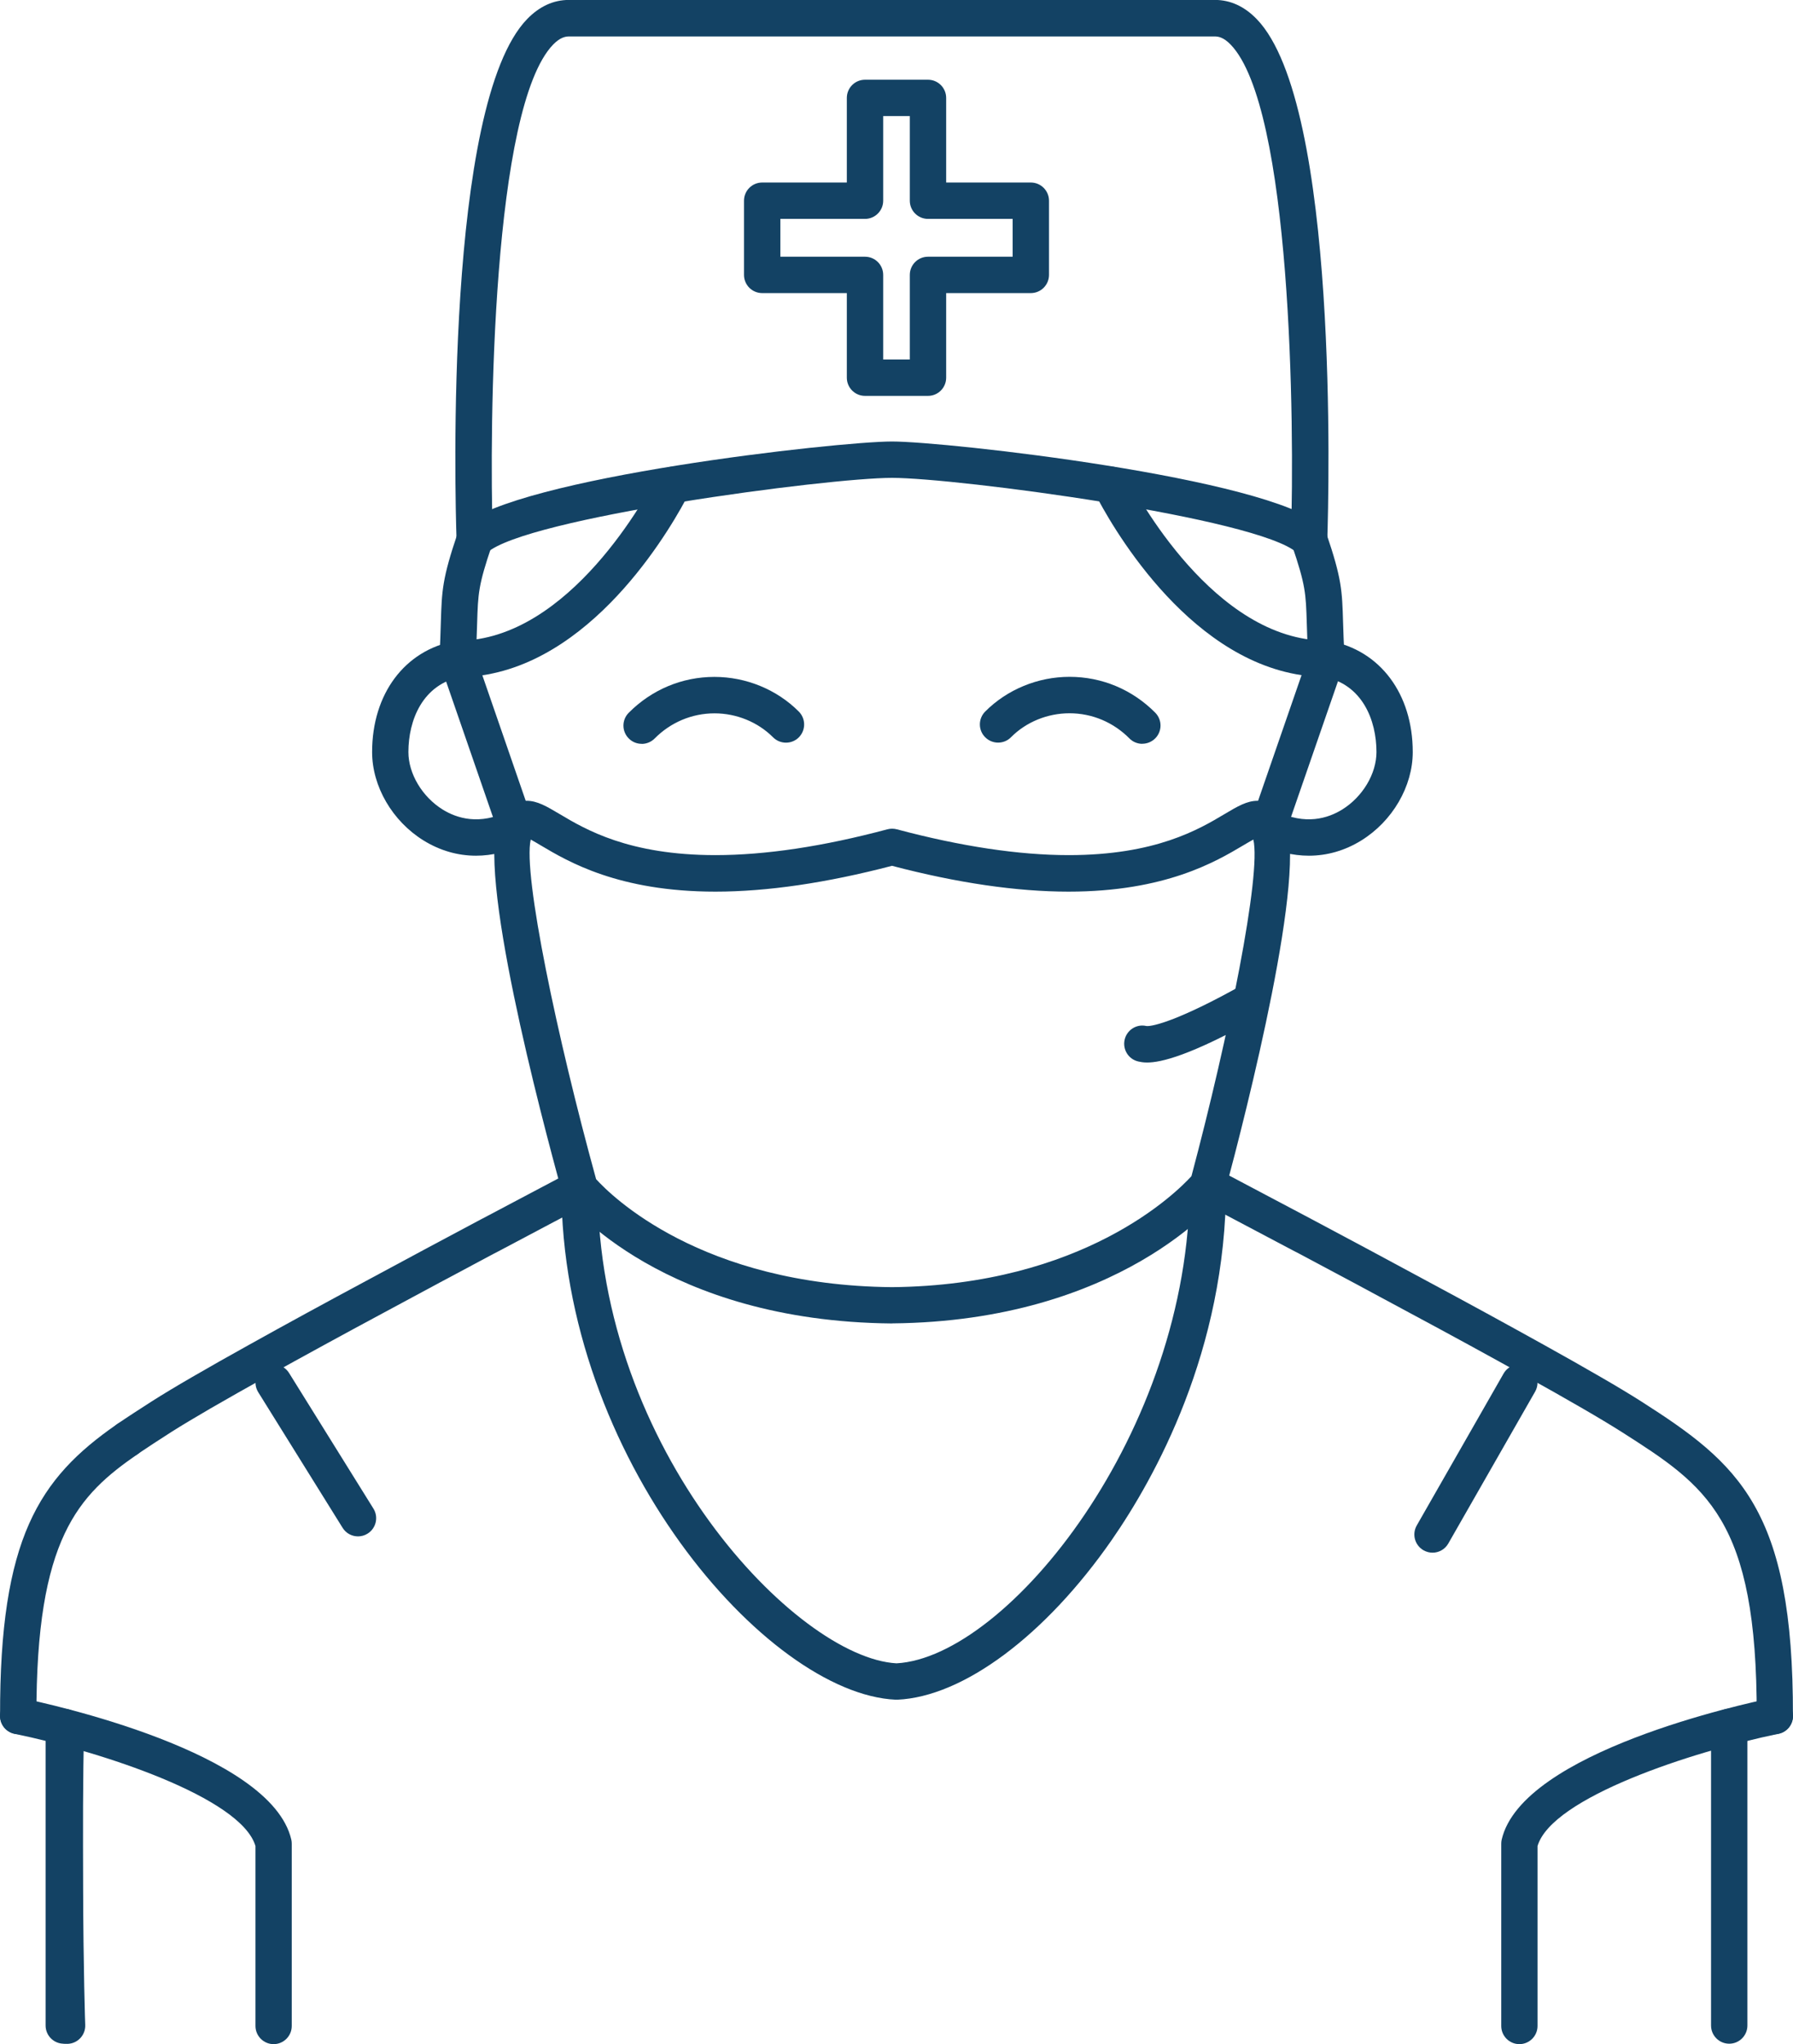
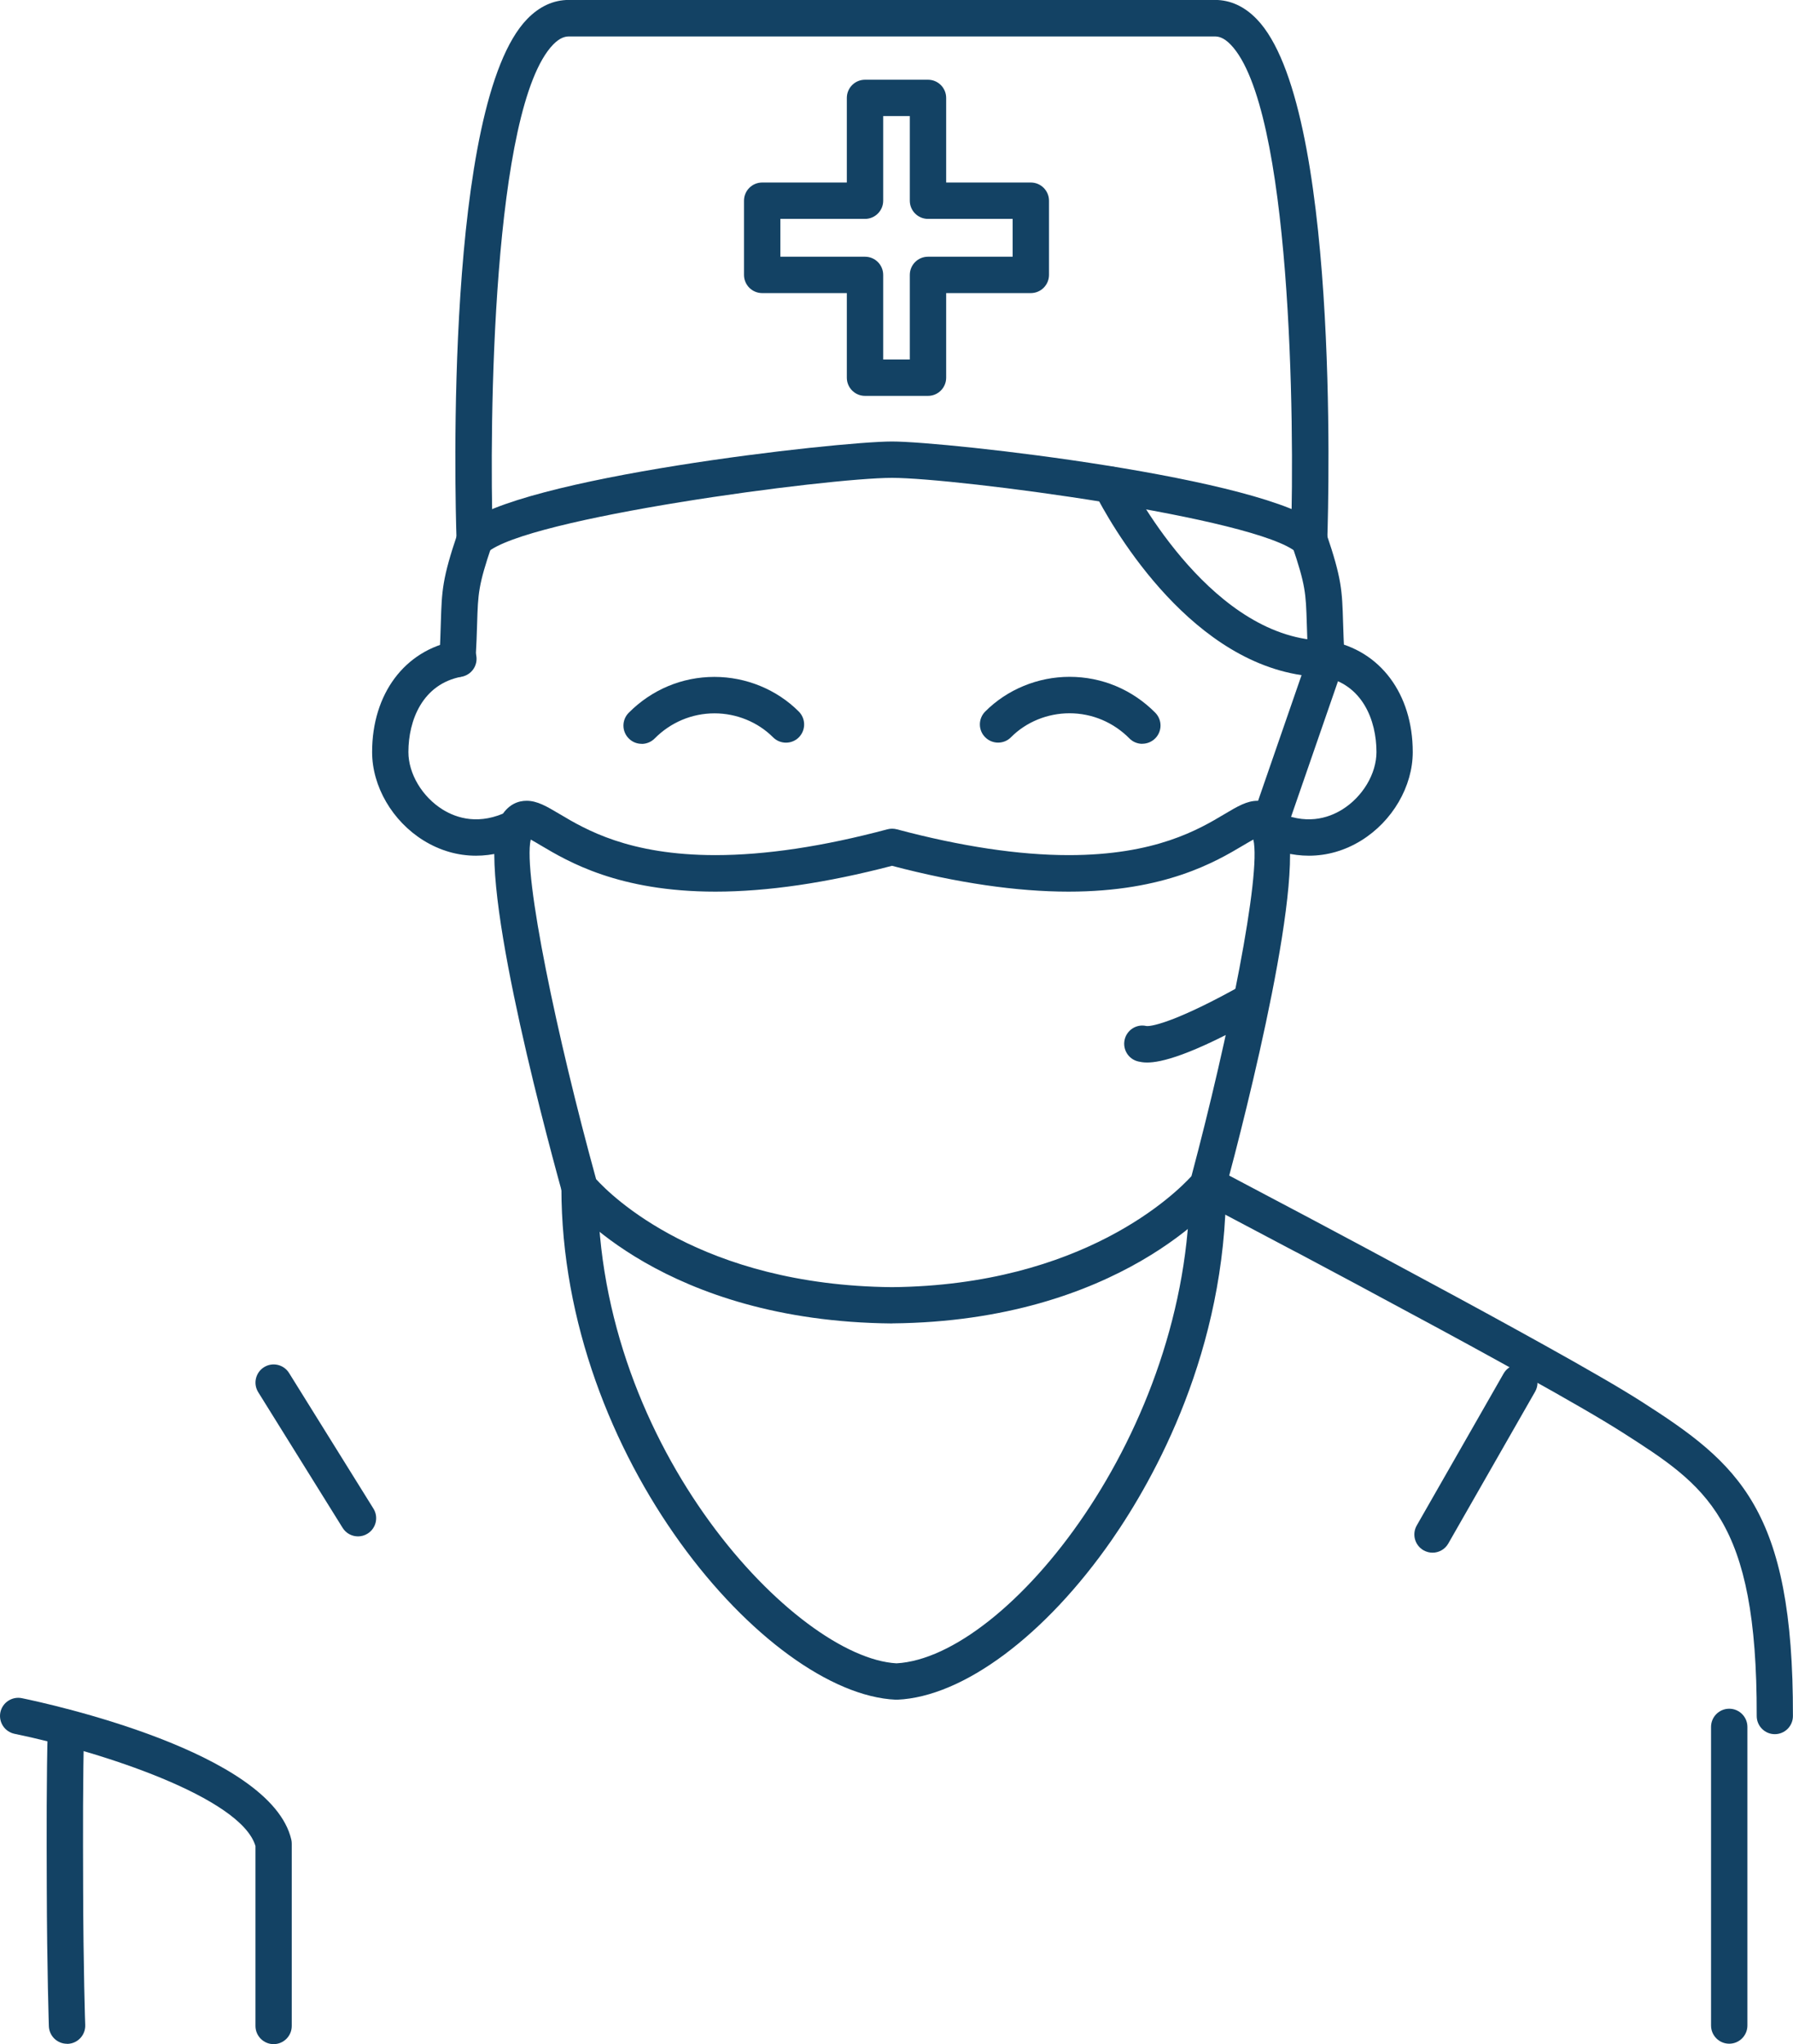
<svg xmlns="http://www.w3.org/2000/svg" id="Vrstva_2" data-name="Vrstva 2" viewBox="0 0 246.56 281">
  <defs>
    <style>
      .cls-1 {
        fill: #134264;
        stroke-width: 0px;
      }
    </style>
  </defs>
  <g id="Image">
    <g>
      <path class="cls-1" d="M196.99,213.44c-.42,0-.85-.11-1.24-.33-1.2-.69-1.61-2.21-.93-3.41l11.94-20.88c.69-1.2,2.21-1.62,3.41-.93,1.2.69,1.61,2.21.93,3.41l-11.94,20.88c-.46.81-1.3,1.26-2.17,1.26Z" />
      <path class="cls-1" d="M49.23,211.2c-.84,0-1.65-.42-2.12-1.18l-11.6-18.64c-.73-1.17-.37-2.71.8-3.44,1.17-.73,2.71-.37,3.44.8l11.6,18.64c.73,1.17.37,2.71-.8,3.44-.41.26-.87.38-1.32.38Z" />
      <path class="cls-1" d="M127.61,54.42h-8.66c-1.38,0-2.5-1.12-2.5-2.5v-11.63h-11.64c-1.38,0-2.5-1.12-2.5-2.5v-10.2c0-1.38,1.12-2.5,2.5-2.5h11.64v-11.63c0-1.38,1.12-2.5,2.5-2.5h8.66c1.38,0,2.5,1.12,2.5,2.5v11.63h11.64c1.38,0,2.5,1.12,2.5,2.5v10.2c0,1.38-1.12,2.5-2.5,2.5h-11.64v11.63c0,1.38-1.12,2.5-2.5,2.5ZM121.45,49.42h3.66v-11.63c0-1.38,1.12-2.5,2.5-2.5h11.64v-5.2h-11.64c-1.38,0-2.5-1.12-2.5-2.5v-11.63h-3.66v11.63c0,1.38-1.12,2.5-2.5,2.5h-11.64v5.2h11.64c1.38,0,2.5,1.12,2.5,2.5v11.63Z" />
      <path class="cls-1" d="M182.4,93.07c-1.32,0-2.42-1.03-2.49-2.36-.12-2.08-.17-3.68-.21-5-.13-4.14-.16-5.26-2.04-10.77-.44-1.31.26-2.73,1.56-3.17,1.31-.44,2.73.26,3.17,1.56,2.12,6.22,2.17,7.86,2.3,12.23.04,1.29.09,2.84.2,4.87.08,1.38-.98,2.56-2.35,2.64-.05,0-.1,0-.14,0Z" />
      <path class="cls-1" d="M62.91,93.07s-.1,0-.14,0c-1.38-.08-2.43-1.26-2.35-2.64.12-2.03.16-3.58.2-4.87.14-4.37.19-6,2.3-12.23.44-1.31,1.86-2.01,3.17-1.56,1.31.44,2.01,1.87,1.56,3.17-1.88,5.52-1.91,6.63-2.04,10.77-.04,1.32-.09,2.92-.21,5-.08,1.33-1.18,2.36-2.49,2.36Z" />
      <path class="cls-1" d="M179.99,117.63c-2.22,0-4.49-.55-6.71-1.66-1.24-.62-1.74-2.12-1.12-3.35.62-1.23,2.12-1.74,3.35-1.12,3.99,1.99,7.12.98,9.05-.21,2.82-1.75,4.72-4.92,4.72-7.91,0-4.35-1.92-9.36-7.33-10.36-1.36-.25-2.25-1.56-2-2.91.25-1.36,1.56-2.25,2.91-2,6.93,1.29,11.41,7.28,11.41,15.27,0,4.72-2.78,9.5-7.08,12.16-2.25,1.39-4.7,2.09-7.2,2.09Z" />
      <path class="cls-1" d="M65.45,117.63c-2.5,0-4.95-.7-7.2-2.09-4.3-2.66-7.08-7.44-7.08-12.16,0-7.99,4.48-13.99,11.41-15.27,1.35-.25,2.66.64,2.91,2,.25,1.36-.64,2.66-2,2.91-5.4,1-7.33,6.01-7.33,10.36,0,2.98,1.9,6.16,4.72,7.91,1.93,1.19,5.06,2.2,9.05.21,1.24-.62,2.74-.11,3.35,1.12.62,1.24.11,2.74-1.12,3.35-2.22,1.11-4.49,1.66-6.71,1.66Z" />
      <g>
        <path class="cls-1" d="M157.08,102.25c-.64,0-1.29-.25-1.77-.74-2.21-2.23-5.14-3.46-8.24-3.46h0c-3.03,0-5.97,1.2-8.05,3.3-.97.98-2.56.98-3.54,0-.98-.97-.98-2.56,0-3.54,3.02-3.03,7.24-4.77,11.59-4.77h.01c4.44,0,8.63,1.75,11.78,4.93.97.98.97,2.56-.01,3.54-.49.48-1.12.73-1.76.73Z" />
        <path class="cls-1" d="M88.23,102.25c-.64,0-1.27-.24-1.76-.73-.98-.97-.99-2.56-.01-3.54,3.16-3.18,7.34-4.93,11.78-4.93h.01c4.35,0,8.58,1.74,11.6,4.77.97.98.97,2.56,0,3.54-.98.98-2.56.97-3.54,0-2.08-2.09-5.02-3.3-8.05-3.3h0c-3.1,0-6.03,1.23-8.24,3.46-.49.49-1.13.74-1.77.74Z" />
      </g>
      <path class="cls-1" d="M65.28,76.63c-1.34,0-2.45-1.07-2.5-2.42-.2-6.09-1.63-59.86,9.7-71.58,1.69-1.75,3.63-2.64,5.76-2.64h88.82c2.13,0,4.07.89,5.76,2.64,11.33,11.71,9.9,65.48,9.7,71.58-.05,1.38-1.19,2.47-2.58,2.42-1.38-.05-2.46-1.2-2.42-2.58.52-15.97.06-59.3-8.3-67.93-.97-1-1.7-1.11-2.16-1.11h-88.82c-.47,0-1.2.12-2.17,1.11-8.36,8.64-8.82,51.97-8.3,67.93.05,1.38-1.04,2.54-2.42,2.58-.03,0-.06,0-.08,0Z" />
      <path class="cls-1" d="M174.39,116.24c-.27,0-.55-.04-.82-.14-1.3-.45-2-1.88-1.55-3.18l6.96-20.11c-16.07-2.41-26.42-21.08-28.44-25.03-.63-1.23-.14-2.74,1.09-3.36,1.23-.63,2.74-.14,3.36,1.09,1.18,2.31,11.98,22.56,27.41,22.56.81,0,1.57.39,2.04,1.05.47.66.59,1.5.33,2.27l-8.02,23.17c-.36,1.03-1.33,1.68-2.36,1.68Z" />
-       <path class="cls-1" d="M70.92,116.27c-1.1,0-2.09-.71-2.39-1.81l-7.96-23.02c-.25-.71-.18-1.51.22-2.16.46-.74,1.25-1.2,2.12-1.2h.12c15.3-.09,26.1-20.27,27.28-22.57.63-1.23,2.14-1.71,3.37-1.08,1.23.63,1.71,2.14,1.08,3.37-2.02,3.94-12.41,22.62-28.43,25.03l6.95,20.11c.03.08.05.15.07.23.32,1.34-.5,2.72-1.84,3.04-.2.05-.4.07-.6.07Z" />
      <path class="cls-1" d="M244.06,238.39h0c-1.38,0-2.5-1.13-2.49-2.51.07-27.13-6.94-31.61-18.56-39.03-1.42-.9-3.28-2.02-5.39-3.24-2.44-1.41-5.01-2.87-7.63-4.32-5.08-2.83-10.68-5.89-16.19-8.84-5.16-2.79-10.37-5.58-15.21-8.15l-.47-.24c-.35-.18-.69-.36-1.03-.54l-12.16-6.43c-1.22-.64-1.69-2.16-1.04-3.38.65-1.22,2.16-1.69,3.38-1.04l12.18,6.44c.34.18.66.35.98.52l.49.26c4.86,2.58,10.08,5.38,15.24,8.17,5.52,2.96,11.14,6.03,16.25,8.87,2.64,1.47,5.24,2.93,7.7,4.36,2.17,1.25,4.09,2.41,5.57,3.35,13.38,8.55,20.95,14.77,20.87,43.26,0,1.38-1.12,2.49-2.5,2.49Z" />
-       <path class="cls-1" d="M2.51,238.39c-1.38,0-2.5-1.12-2.5-2.49-.06-24.42,5.35-32.68,16.02-40.08.04-.03.07-.05.11-.08,1.48-1.01,3.02-2,4.73-3.1,1.49-.95,3.42-2.11,5.58-3.36,2.38-1.38,4.98-2.85,7.7-4.36,5.13-2.86,10.75-5.92,16.25-8.87,5.15-2.78,10.38-5.58,15.23-8.16l.45-.24c.34-.18.68-.35,1.01-.53,4.28-2.27,8.2-4.34,11.44-6.05,1.22-.64,2.73-.18,3.38,1.05.64,1.22.18,2.73-1.05,3.38-3.24,1.7-7.15,3.77-11.41,6.03-.34.18-.7.37-1.06.56l-.43.22c-4.82,2.56-10.04,5.36-15.19,8.14-5.48,2.94-11.08,6-16.19,8.84-2.7,1.5-5.27,2.96-7.63,4.32-2.1,1.22-3.97,2.34-5.39,3.24-1.63,1.05-3.11,2-4.51,2.95-.03.02-.06.05-.09.07-8.21,5.67-14.01,11.57-13.95,36.01,0,1.38-1.11,2.5-2.49,2.51h0Z" />
      <path class="cls-1" d="M9.22,280.95c-1.34,0-2.45-1.06-2.5-2.41,0-.07-.26-7.81-.29-19.15v-.12c-.02-7.32-.05-14.81.14-21.84.04-1.38,1.18-2.51,2.57-2.43,1.38.04,2.47,1.19,2.43,2.57-.19,6.96-.16,14.41-.14,21.61,0,0,0,.1,0,.1v.11c.03,11.25.28,18.91.29,18.98.05,1.38-1.03,2.54-2.41,2.59-.03,0-.06,0-.09,0Z" />
-       <path class="cls-1" d="M17.54,200.32c-.62,0-1.25-.23-1.73-.7-1-.96-1.03-2.54-.07-3.53.96-1,2.55-1.03,3.54-.08,1,.96,1.03,2.53.08,3.53h-.01c-.49.52-1.15.78-1.8.78Z" />
      <path class="cls-1" d="M122.66,181.93h-.02c-31.34-.29-44.36-16.42-44.9-17.11-.2-.26-.35-.56-.44-.88-2.87-10.39-11.98-44.78-8.58-51.36,1.07-2.07,2.6-2.5,3.69-2.5,1.47,0,2.75.76,4.52,1.81,3.56,2.12,9.52,5.66,21.46,5.66,6.86,0,14.81-1.19,23.64-3.55.42-.11.87-.11,1.29,0,8.82,2.35,16.78,3.55,23.64,3.55,11.95,0,17.91-3.54,21.46-5.66,1.77-1.05,3.05-1.81,4.52-1.81,1.09,0,2.62.43,3.69,2.5,3.39,6.57-5.34,40.64-8.1,50.93-.09.33-.24.64-.46.91-.56.7-14.04,17.21-45.38,17.5h-.02ZM81.96,162.08c2.01,2.22,14.39,14.61,40.7,14.86,26.3-.25,39.07-12.95,41.18-15.26,5.12-19.22,9.63-41.55,8.51-46.27-.42.23-.94.53-1.39.8-3.74,2.22-10.7,6.36-24.02,6.36-7.12,0-15.29-1.19-24.28-3.55-8.99,2.35-17.16,3.55-24.28,3.55-13.32,0-20.28-4.14-24.02-6.36-.45-.27-.96-.57-1.38-.8-1.09,4.77,3.65,27.3,8.99,46.68Z" />
      <path class="cls-1" d="M180.03,76.63c-.6,0-1.2-.21-1.67-.64-5.33-4.81-46.83-10.3-55.7-10.3s-50.37,5.5-55.7,10.3c-1.03.92-2.61.84-3.53-.18-.92-1.03-.84-2.61.18-3.53,7.37-6.65,51.63-11.59,59.05-11.59s51.68,4.95,59.05,11.59c1.03.92,1.11,2.51.18,3.53-.49.55-1.17.83-1.86.83Z" />
      <path class="cls-1" d="M157.75,146.06c-.57,0-.94-.08-1.21-.14-1.35-.3-2.19-1.64-1.89-2.99.3-1.34,1.64-2.2,2.98-1.89.87.12,4.74-.88,13.24-5.66,1.2-.68,2.73-.25,3.4.95.68,1.2.25,2.73-.95,3.4-9.68,5.44-13.71,6.33-15.57,6.33Z" />
-       <path class="cls-1" d="M208.94,281c-1.38,0-2.5-1.12-2.5-2.5v-25.05c0-.19.02-.38.06-.56,2.79-12.09,33.56-18.73,37.06-19.45,1.35-.27,2.67.59,2.95,1.95.28,1.35-.59,2.67-1.95,2.95-11.86,2.44-31.16,8.75-33.13,15.43v24.73c0,1.38-1.12,2.5-2.5,2.5Z" />
      <path class="cls-1" d="M37.63,281c-1.38,0-2.5-1.12-2.5-2.5v-24.73c-1.97-6.69-21.27-13-33.13-15.43-1.35-.28-2.22-1.6-1.95-2.95.28-1.35,1.6-2.22,2.95-1.95,3.5.72,34.27,7.36,37.06,19.45.04.18.06.37.06.56v25.05c0,1.38-1.12,2.5-2.5,2.5Z" />
      <path class="cls-1" d="M237.79,280.94c-1.38,0-2.5-1.12-2.5-2.5v-41.05c0-1.38,1.12-2.5,2.5-2.5s2.5,1.12,2.5,2.5v41.05c0,1.38-1.12,2.5-2.5,2.5Z" />
-       <path class="cls-1" d="M8.77,280.94c-1.38,0-2.5-1.12-2.5-2.5v-41.05c0-1.38,1.12-2.5,2.5-2.5s2.5,1.12,2.5,2.5v41.05c0,1.38-1.12,2.5-2.5,2.5Z" />
      <path class="cls-1" d="M123.28,233.65s-.07,0-.11,0c-17.73-.8-45.97-33.32-45.97-70.36,0-1.38,1.12-2.5,2.5-2.5s2.5,1.12,2.5,2.5c0,35.96,27.31,64.6,41.08,65.36,15.24-.83,40.32-31.79,40.32-65.77,0-1.38,1.12-2.5,2.5-2.5s2.5,1.12,2.5,2.5c0,22.79-9.86,40.37-15.73,48.83-9.13,13.13-20.42,21.54-29.47,21.94-.04,0-.07,0-.11,0Z" />
    </g>
  </g>
</svg>